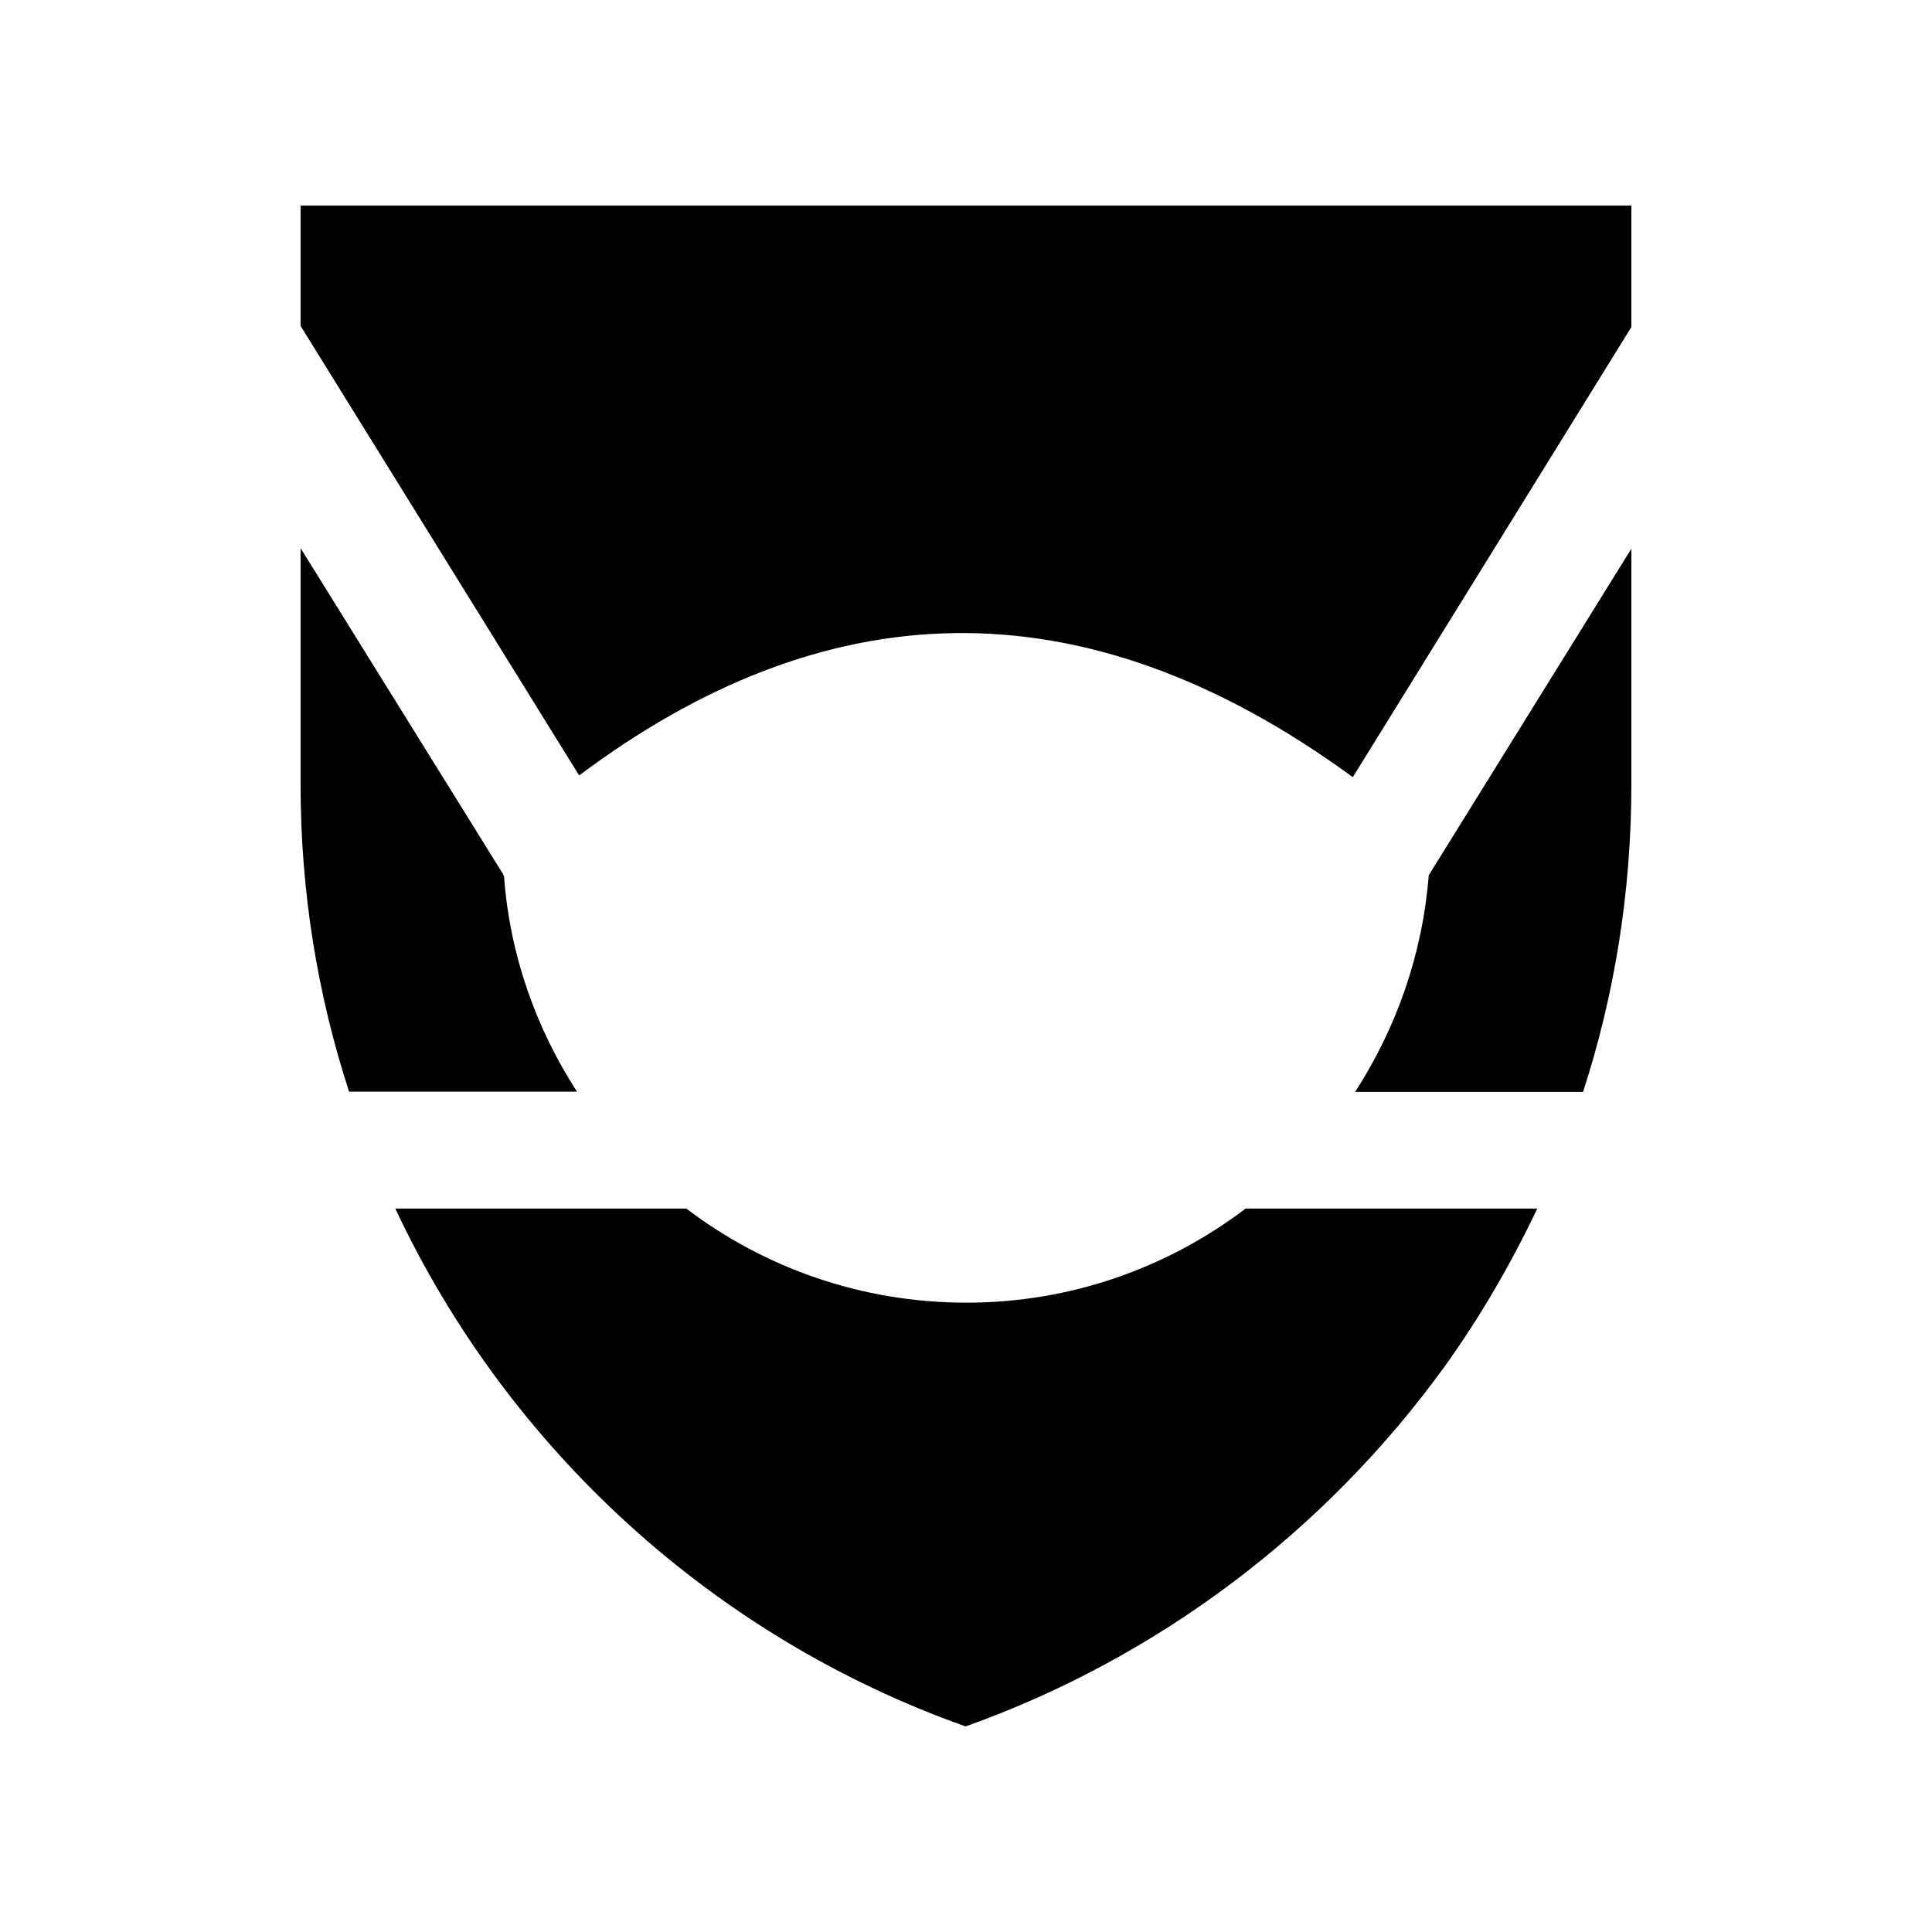
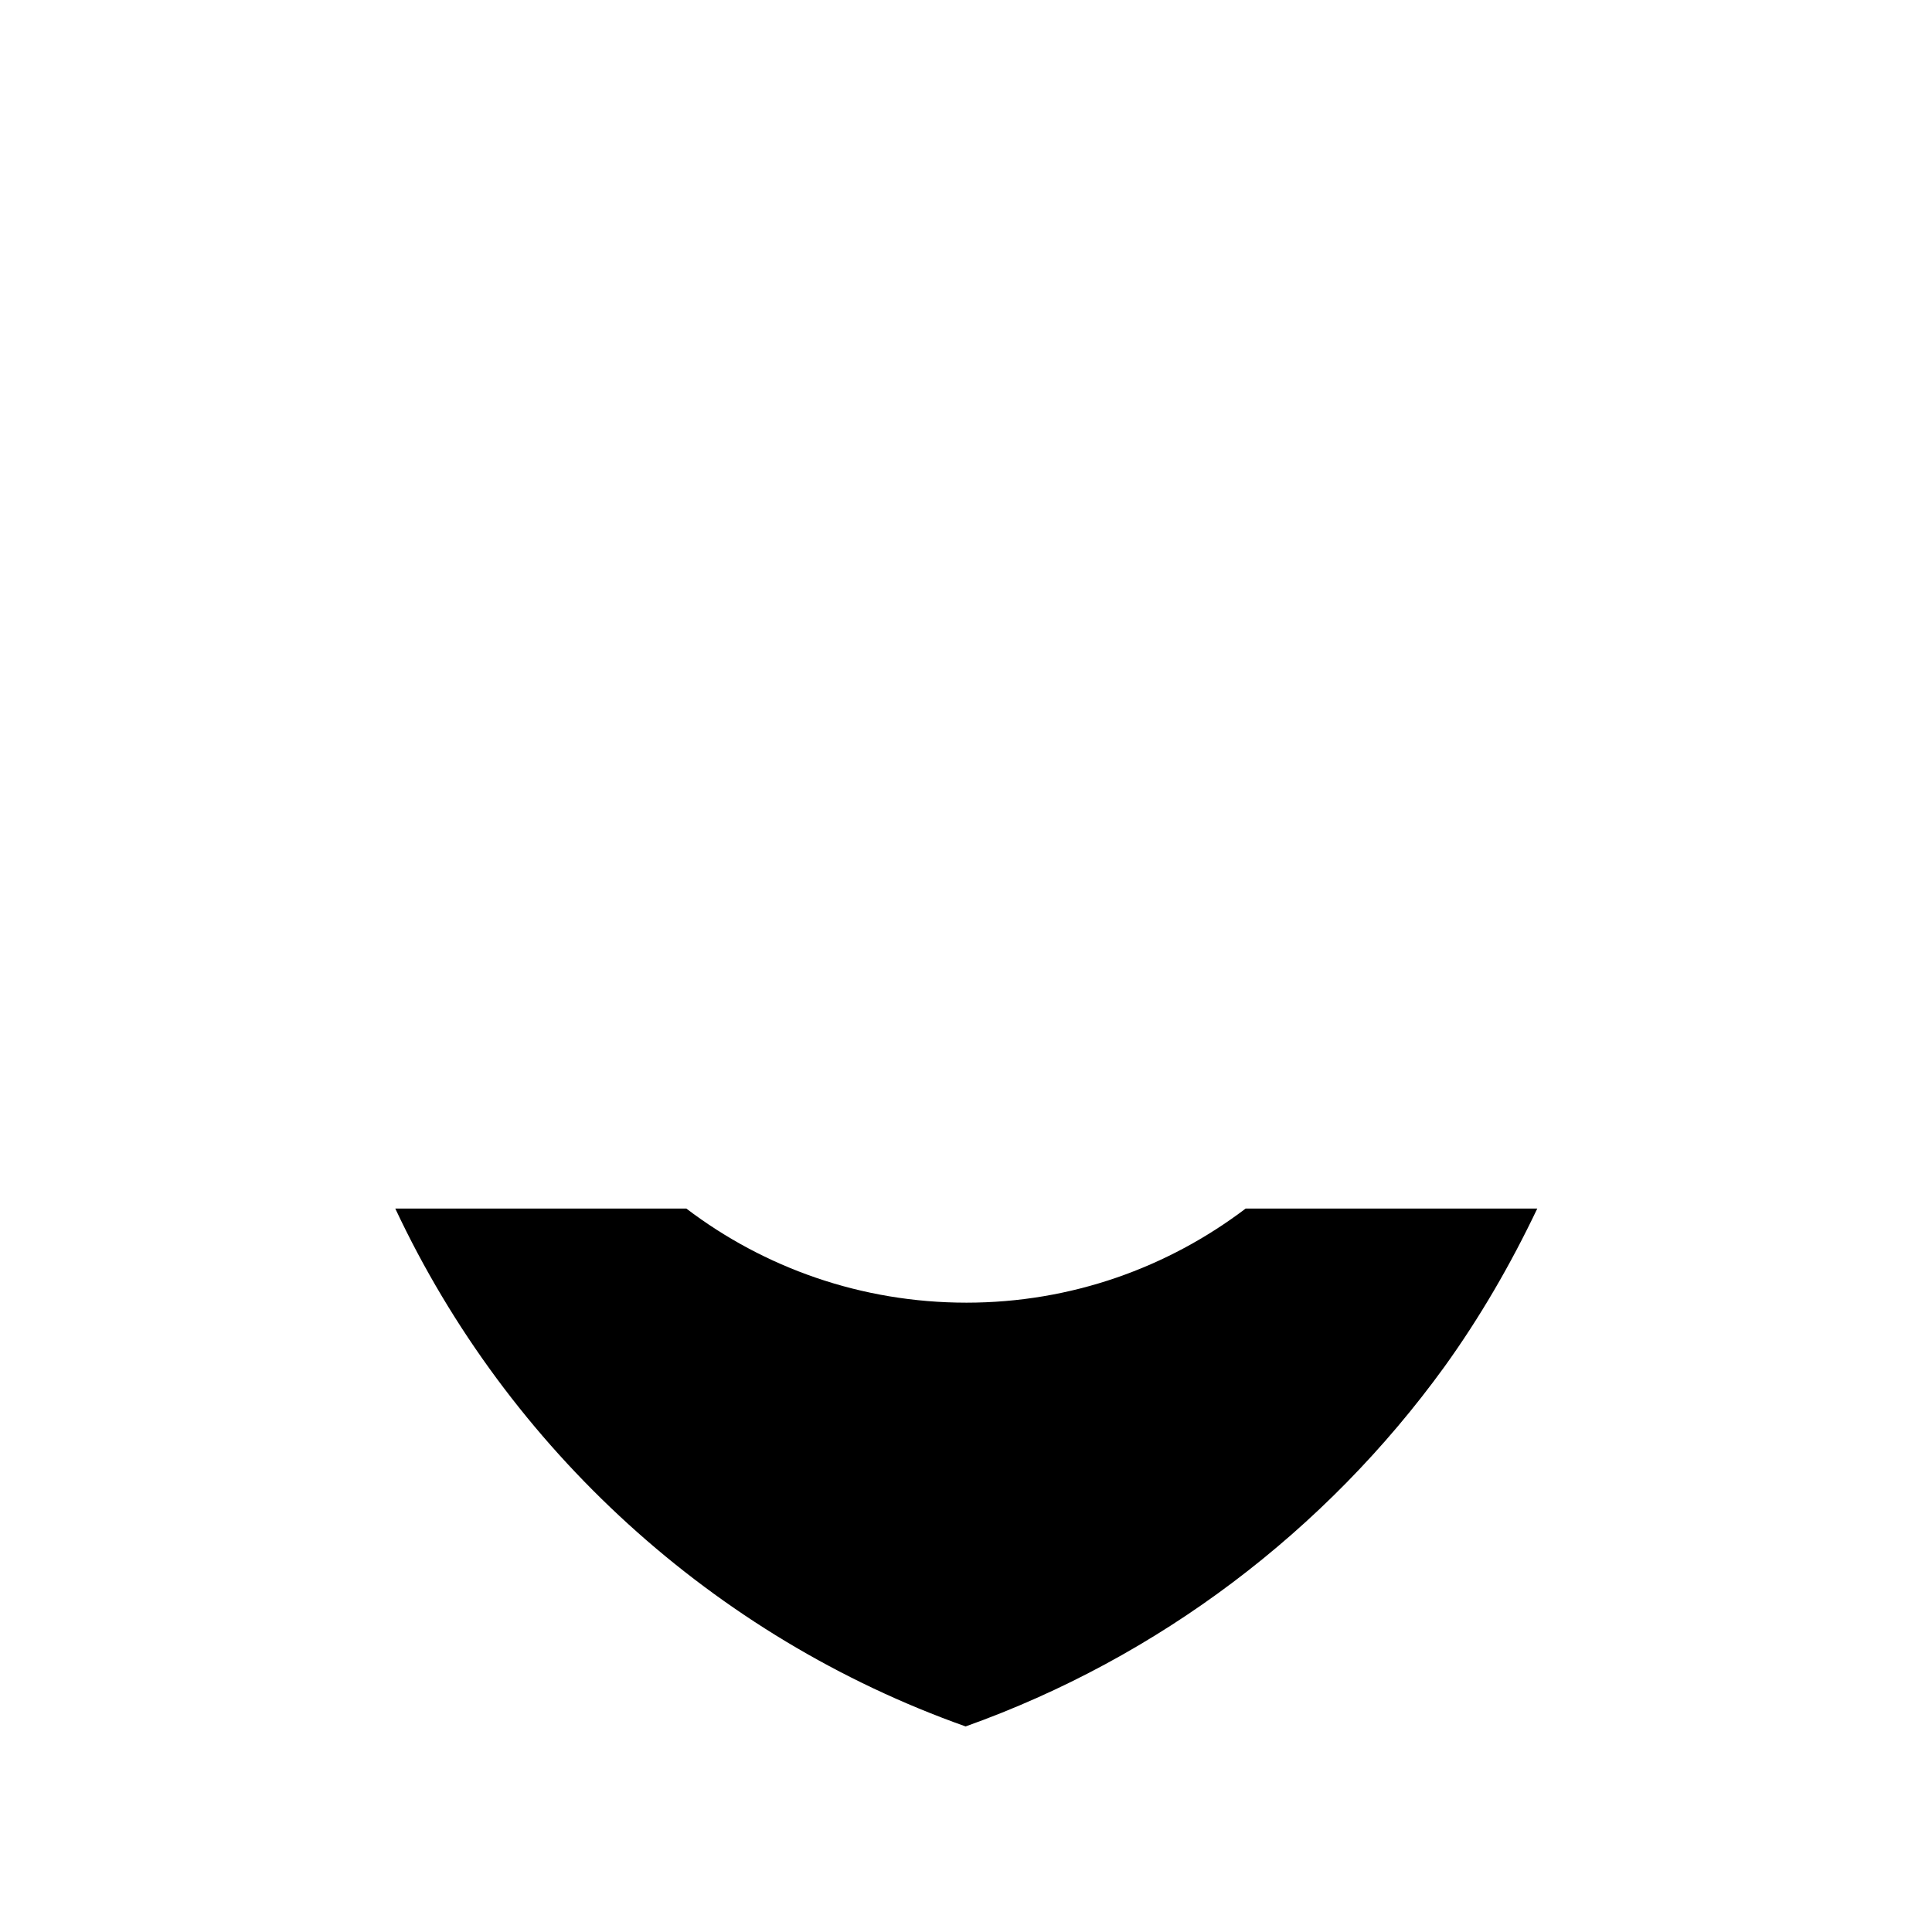
<svg xmlns="http://www.w3.org/2000/svg" fill="#000000" width="800px" height="800px" version="1.1" viewBox="144 144 512 512">
  <g>
-     <path d="m277.57 376.17-0.152-0.152v-0.199l-53.758-86.555v62.723c0 28.363 4.484 55.621 12.848 81.316h60.406c-10.832-16.727-17.832-36.223-19.344-57.133z" />
    <path d="m400.1 489.22c-27.859 0-53.605-9.27-74.211-24.938h-77.133c29.875 63.68 84.391 113.56 151.14 137.24 51.289-18.289 95.422-51.891 126.86-95.27 9.473-13.148 17.633-27.258 24.637-41.969h-77.285c-20.605 15.617-46.148 24.938-74.012 24.938z" />
-     <path d="m223.66 230.37 73.707 118.95 0.152 0.152c64.137-48.012 132.3-52.648 204.95 0.453l0.152-0.152 73.707-119.1v-32.191h-352.67z" />
-     <path d="m522.62 376.17c-1.715 21.059-8.664 40.406-19.496 57.184h60.406c8.312-25.594 12.797-53 12.797-81.367v-62.57l-53.707 86.555z" />
  </g>
</svg>